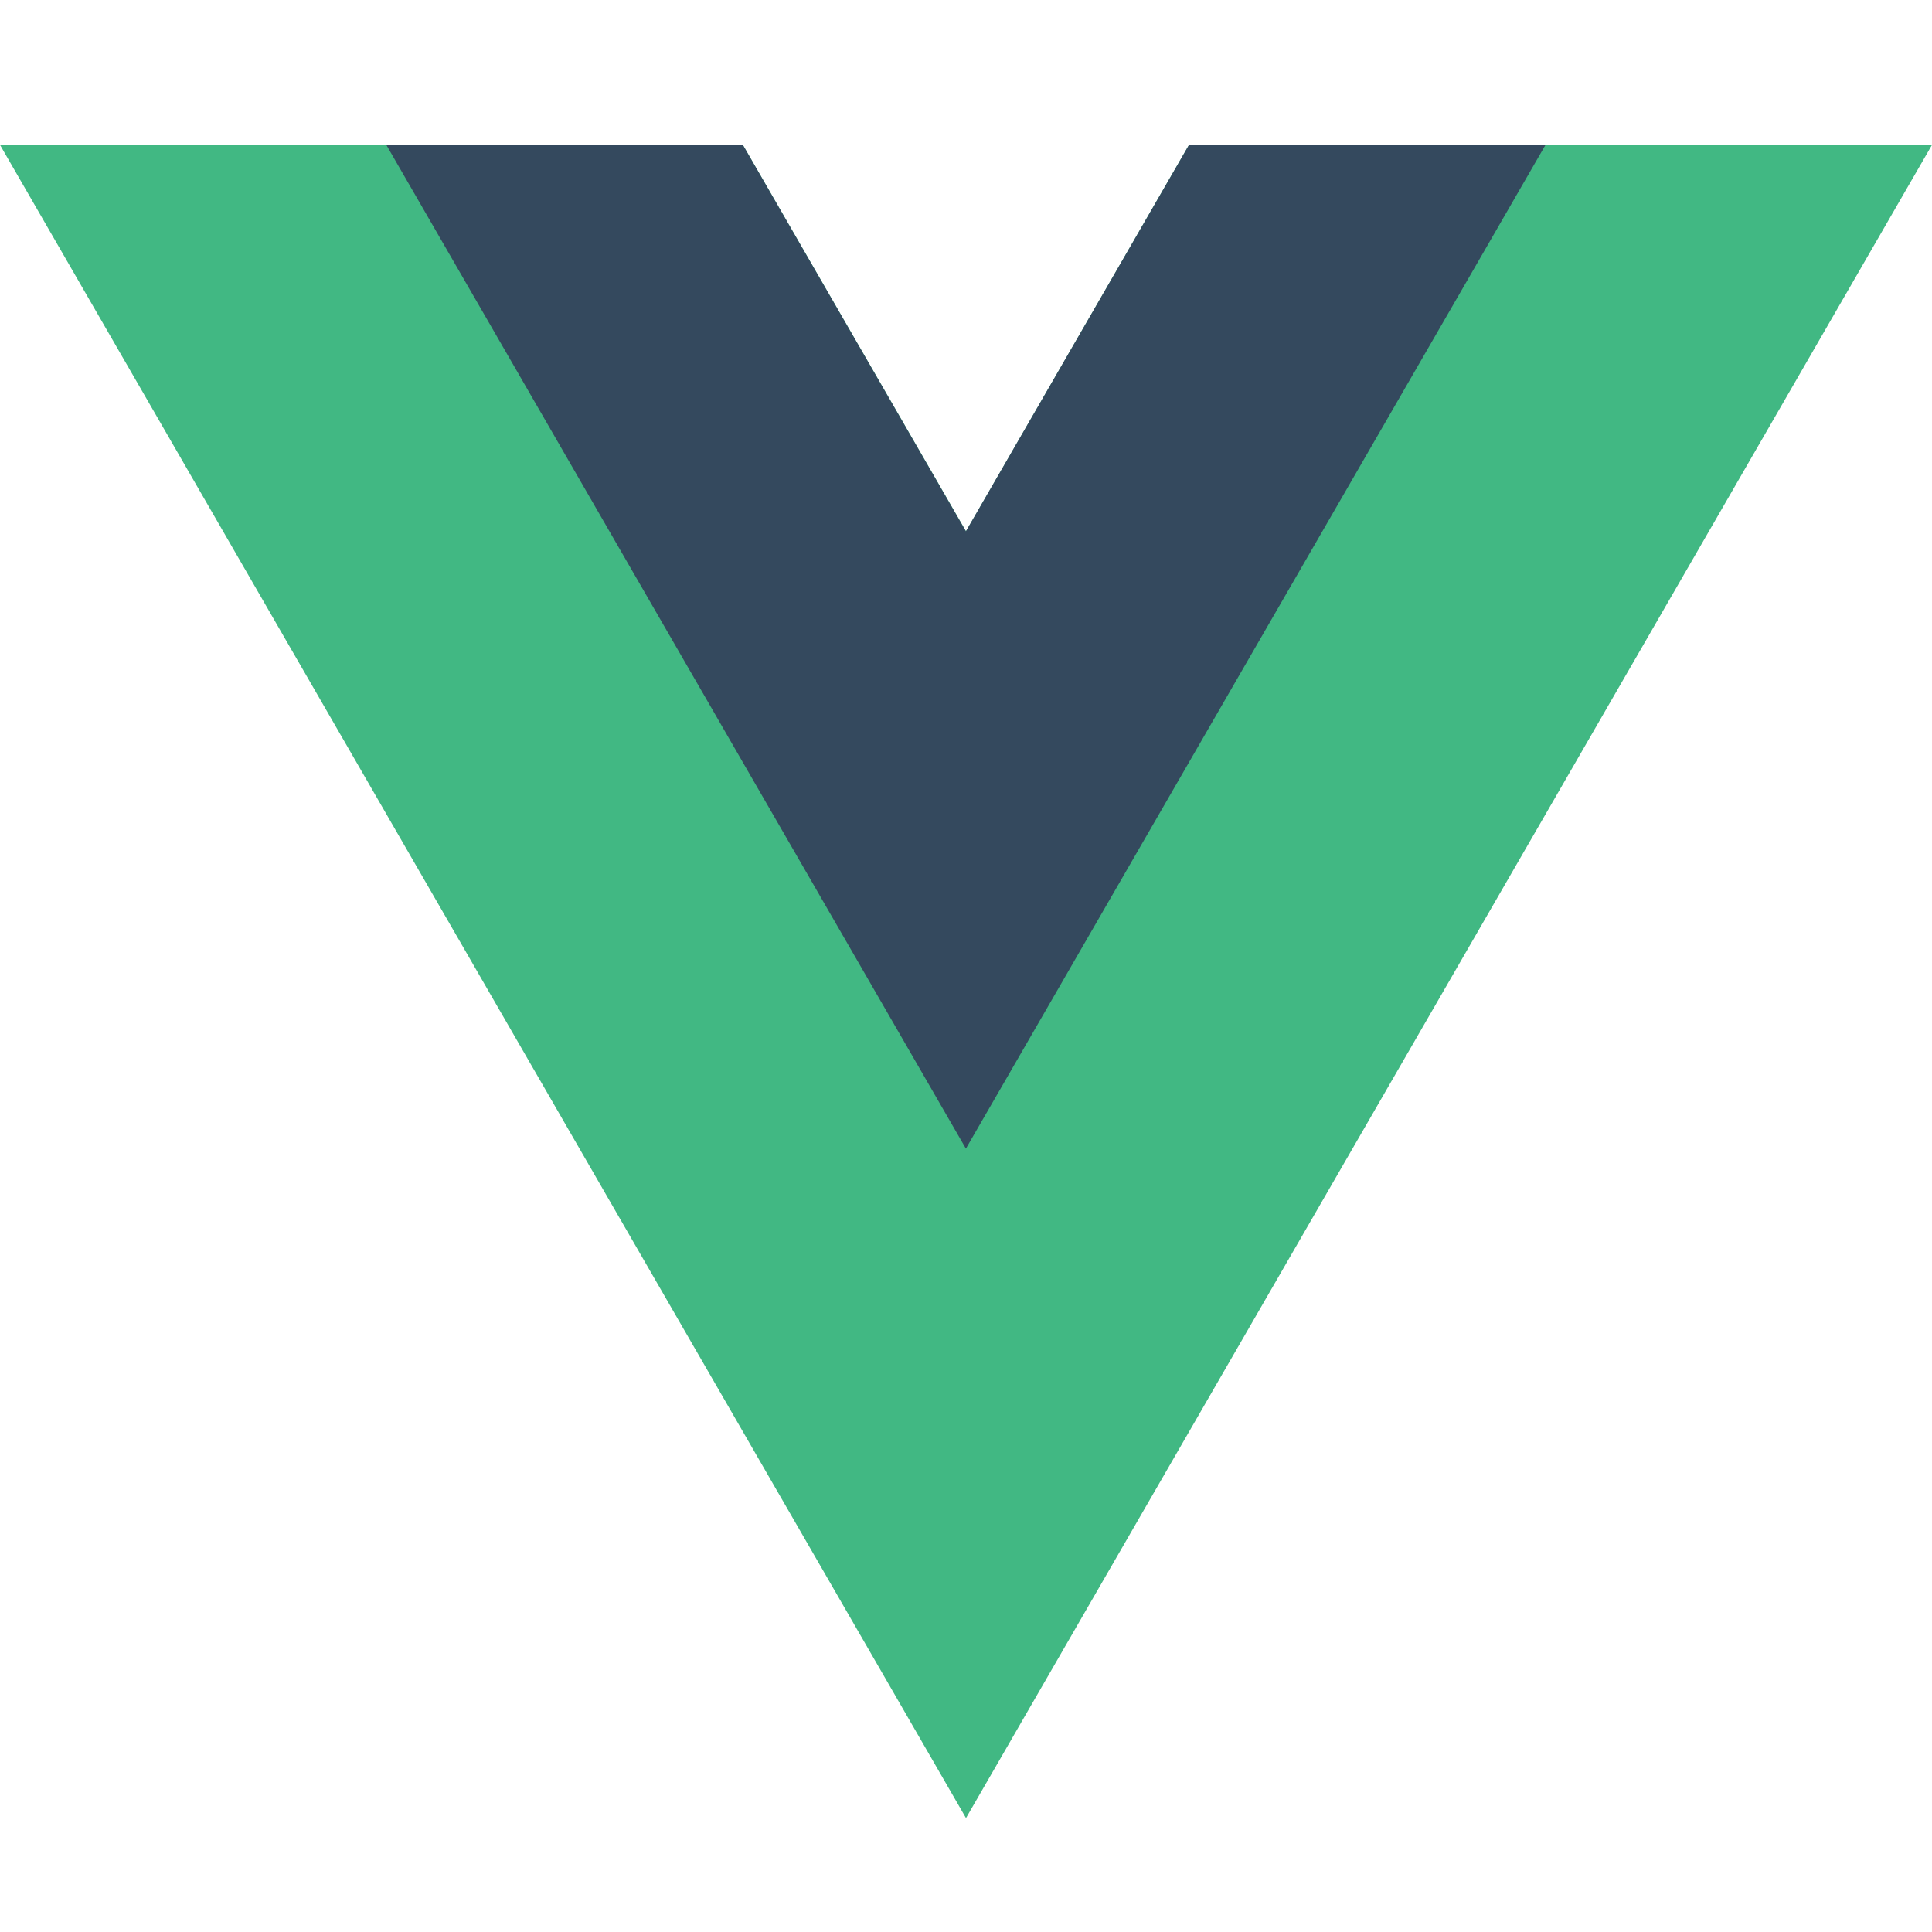
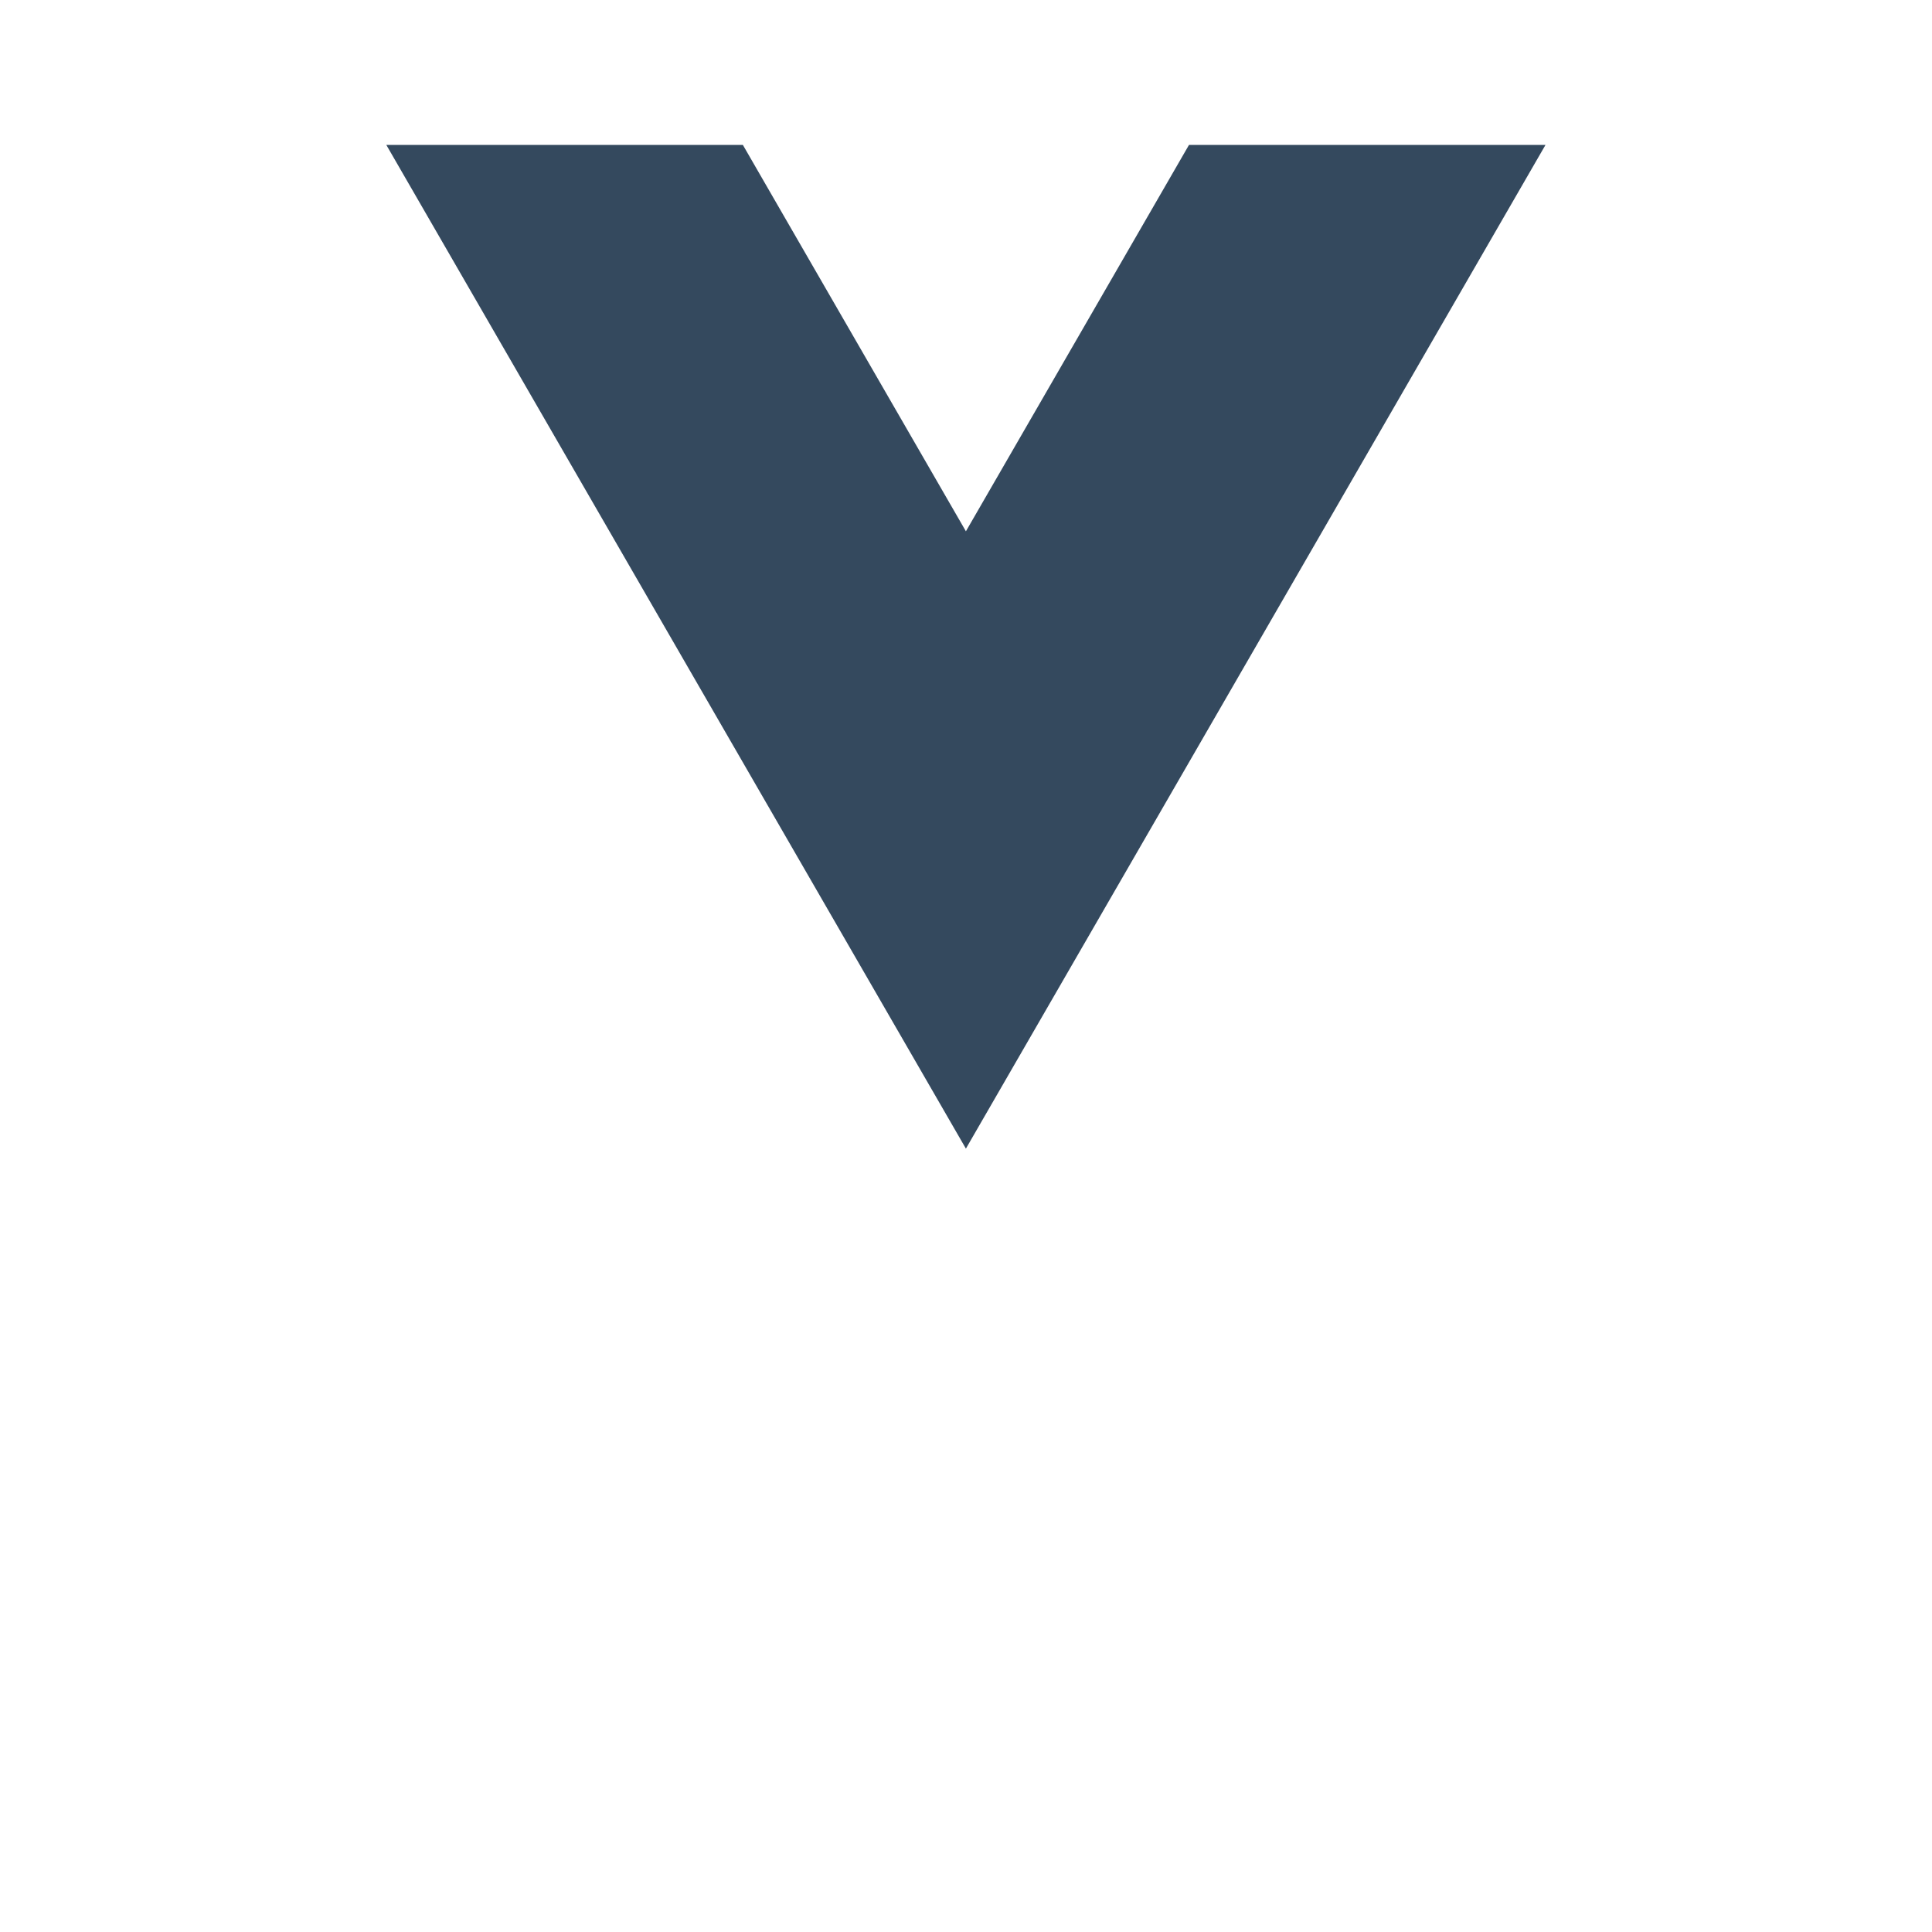
<svg xmlns="http://www.w3.org/2000/svg" width="40" height="40" viewBox="0 0 40 40" fill="none">
-   <path d="M24.617 3L20 11L15.38 3H0L20 37.641L40 3H24.617Z" fill="#41B883" />
  <path d="M24.617 3L19.998 11L15.38 3H7.998L19.998 23.781L31.998 3H24.617Z" fill="#34495E" />
</svg>